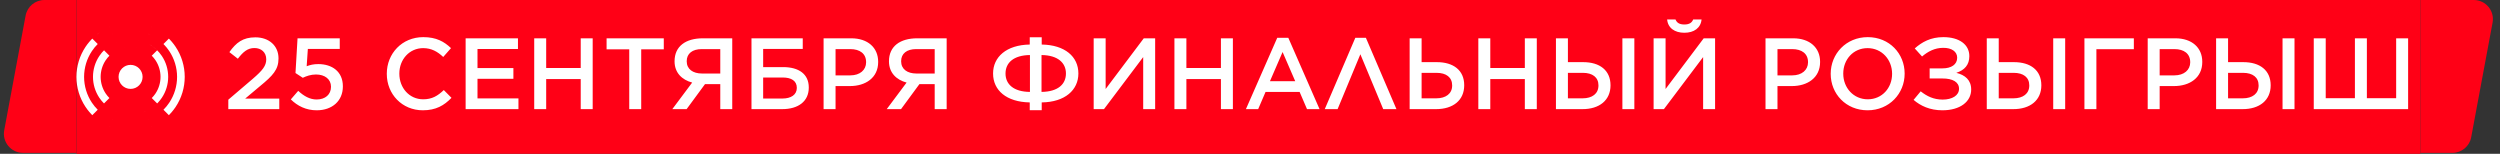
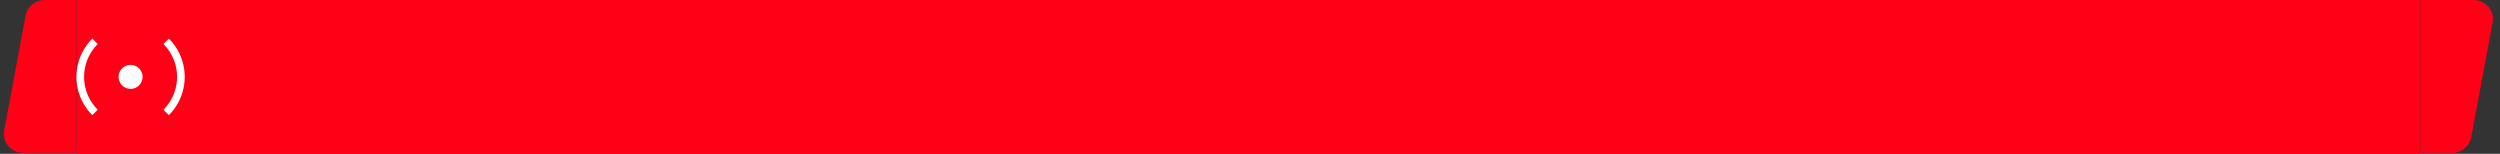
<svg xmlns="http://www.w3.org/2000/svg" width="504" height="31" viewBox="0 0 504 31" fill="none">
  <rect x="0" y="0" width="504" height="31" fill="#333333" stroke="none" />
-   <path d="M5.163 3.146C5.503 1.323 7.095 0.001 8.95 0L15.409 0V30.818H4.637C2.227 30.818 0.408 28.629 0.851 26.259L5.163 3.146Z" fill="#FF0016" />
+   <path d="M5.163 3.146C5.503 1.323 7.095 0.001 8.95 0L15.409 0V30.818H4.637C2.227 30.818 0.408 28.629 0.851 26.259Z" fill="#FF0016" />
  <rect width="472.538" height="31" transform="translate(15.41)" fill="#FF0016" />
  <circle cx="26.325" cy="15.499" r="2.423" fill="white" />
-   <path d="M22.059 19.765L20.968 20.855C20.618 20.506 20.301 20.123 20.023 19.708C19.191 18.462 18.746 16.995 18.746 15.496C18.746 13.997 19.191 12.532 20.023 11.285C20.349 10.799 20.727 10.354 21.15 9.959C21.088 10.017 21.027 10.076 20.967 10.137L22.059 11.229C22.067 11.22 22.077 11.211 22.086 11.202C21.797 11.488 21.535 11.802 21.307 12.144C20.644 13.136 20.29 14.303 20.29 15.496C20.29 16.69 20.644 17.857 21.307 18.85C21.535 19.191 21.797 19.505 22.086 19.79C22.077 19.781 22.067 19.773 22.059 19.765ZM21.358 21.22C21.232 21.11 21.109 20.995 20.989 20.877C21.109 20.995 21.232 21.11 21.358 21.22ZM21.214 9.9C21.261 9.858 21.309 9.816 21.356 9.774C21.309 9.816 21.261 9.858 21.214 9.9ZM21.869 21.625C22.072 21.772 22.28 21.911 22.496 22.037C22.28 21.91 22.071 21.772 21.869 21.625ZM21.422 9.719C21.471 9.677 21.52 9.635 21.57 9.595C21.52 9.635 21.471 9.677 21.422 9.719ZM22.496 8.956C22.193 9.134 21.902 9.333 21.625 9.552C21.901 9.334 22.192 9.134 22.496 8.956ZM22.086 11.202C22.125 11.163 22.166 11.125 22.206 11.087C22.166 11.125 22.125 11.163 22.086 11.202ZM22.206 19.905C22.166 19.867 22.125 19.829 22.086 19.79C22.125 19.829 22.166 19.867 22.206 19.905ZM22.251 11.045C22.291 11.008 22.331 10.973 22.372 10.938C22.331 10.973 22.291 11.008 22.251 11.045ZM22.372 20.055C22.331 20.019 22.291 19.984 22.251 19.947C22.291 19.984 22.331 20.019 22.372 20.055ZM23.107 10.392C22.986 10.468 22.866 10.549 22.75 10.635C22.866 10.549 22.985 10.469 23.107 10.392ZM22.536 20.192C22.499 20.163 22.463 20.133 22.427 20.102C22.463 20.133 22.499 20.163 22.536 20.192ZM22.558 8.921C22.617 8.887 22.676 8.854 22.736 8.821C22.676 8.854 22.617 8.887 22.558 8.921ZM22.736 22.171C22.676 22.139 22.617 22.106 22.558 22.072C22.617 22.106 22.676 22.139 22.736 22.171ZM22.984 22.299C22.918 22.266 22.852 22.232 22.786 22.197C22.852 22.232 22.918 22.266 22.984 22.299ZM22.795 8.79C22.852 8.76 22.909 8.731 22.967 8.702C22.909 8.731 22.852 8.76 22.795 8.79ZM23.1 8.639C23.143 8.618 23.187 8.598 23.23 8.578C23.187 8.598 23.143 8.618 23.1 8.639ZM23.486 22.523C23.466 22.514 23.446 22.508 23.426 22.5C23.382 22.482 23.339 22.461 23.296 22.442C23.359 22.47 23.422 22.497 23.486 22.523ZM23.309 8.544C23.348 8.527 23.387 8.509 23.426 8.493C23.441 8.487 23.457 8.481 23.473 8.475C23.418 8.497 23.363 8.52 23.309 8.544ZM23.459 20.806C23.417 20.783 23.375 20.76 23.334 20.736C23.375 20.76 23.417 20.783 23.459 20.806ZM23.347 10.248C23.38 10.229 23.413 10.21 23.447 10.191C23.413 10.21 23.38 10.229 23.347 10.248ZM23.565 10.13C23.589 10.118 23.612 10.105 23.636 10.094C23.612 10.105 23.589 10.118 23.565 10.13ZM23.61 8.421C23.654 8.404 23.697 8.387 23.741 8.371C23.697 8.387 23.654 8.404 23.61 8.421ZM23.856 21.002C23.815 20.983 23.773 20.965 23.732 20.945C23.773 20.965 23.815 20.983 23.856 21.002ZM23.77 10.029C23.795 10.018 23.819 10.006 23.844 9.995C23.819 10.006 23.795 10.018 23.77 10.029ZM24.025 8.274C24.111 8.247 24.196 8.221 24.282 8.197C24.196 8.221 24.11 8.247 24.025 8.274ZM24.017 22.715C23.971 22.7 23.925 22.685 23.88 22.67C23.925 22.685 23.971 22.7 24.017 22.715ZM24.284 22.795C24.217 22.776 24.151 22.757 24.084 22.736C24.15 22.757 24.217 22.776 24.284 22.795ZM24.303 9.811C24.254 9.828 24.206 9.847 24.157 9.865C24.206 9.847 24.254 9.828 24.303 9.811ZM24.303 21.183C24.254 21.165 24.206 21.146 24.157 21.127C24.206 21.146 24.254 21.165 24.303 21.183ZM24.322 9.804C24.377 9.784 24.432 9.766 24.487 9.748C24.432 9.766 24.377 9.784 24.322 9.804ZM24.487 21.245C24.432 21.227 24.377 21.208 24.322 21.189C24.377 21.208 24.432 21.227 24.487 21.245ZM24.355 8.178C24.421 8.16 24.488 8.143 24.555 8.127C24.488 8.143 24.421 8.16 24.355 8.178ZM24.574 9.722C24.611 9.711 24.647 9.699 24.684 9.688C24.647 9.699 24.611 9.711 24.574 9.722ZM24.684 21.304C24.647 21.293 24.611 21.282 24.574 21.271C24.611 21.282 24.647 21.293 24.684 21.304ZM24.861 22.934C24.779 22.917 24.697 22.899 24.615 22.88C24.692 22.898 24.77 22.915 24.848 22.931C24.852 22.931 24.857 22.933 24.861 22.934ZM24.848 9.646C24.859 9.643 24.87 9.64 24.882 9.637C24.87 9.64 24.859 9.643 24.848 9.646ZM24.882 21.355C24.87 21.353 24.859 21.351 24.848 21.348C24.859 21.351 24.87 21.353 24.882 21.355ZM25.053 9.597C25.085 9.59 25.117 9.583 25.149 9.576C25.185 9.569 25.221 9.563 25.257 9.557C25.189 9.569 25.12 9.582 25.053 9.597ZM24.883 8.056C24.956 8.041 25.029 8.029 25.102 8.017C25.029 8.029 24.956 8.041 24.883 8.056ZM25.102 22.976C25.029 22.964 24.956 22.951 24.883 22.936C24.956 22.951 25.029 22.964 25.102 22.976ZM25.124 21.41C25.093 21.404 25.063 21.397 25.032 21.391C25.063 21.397 25.093 21.404 25.124 21.41ZM25.149 21.416C25.141 21.414 25.133 21.412 25.124 21.41C25.154 21.416 25.183 21.421 25.213 21.427C25.192 21.423 25.17 21.42 25.149 21.416ZM25.174 8.005C25.24 7.995 25.307 7.986 25.374 7.978C25.307 7.986 25.241 7.995 25.174 8.005ZM25.374 23.015C25.307 23.006 25.24 22.997 25.174 22.987C25.241 22.998 25.307 23.006 25.374 23.015ZM25.333 21.449C25.293 21.442 25.253 21.434 25.213 21.427C25.253 21.434 25.293 21.442 25.333 21.449ZM25.257 9.557C25.28 9.553 25.302 9.549 25.325 9.545C25.302 9.549 25.28 9.553 25.257 9.557ZM25.436 9.527C25.477 9.521 25.517 9.515 25.559 9.51C25.517 9.515 25.477 9.521 25.436 9.527ZM25.559 21.482C25.517 21.477 25.477 21.471 25.436 21.465C25.477 21.471 25.517 21.477 25.559 21.482ZM25.461 7.967C25.521 7.96 25.581 7.954 25.641 7.948C25.581 7.954 25.521 7.96 25.461 7.967ZM25.641 23.044C25.581 23.038 25.521 23.032 25.461 23.025C25.521 23.032 25.581 23.038 25.641 23.044ZM25.747 7.939C25.807 7.935 25.867 7.931 25.928 7.928C25.867 7.931 25.807 7.935 25.747 7.939ZM25.928 23.064C25.867 23.061 25.807 23.057 25.747 23.053C25.807 23.057 25.867 23.061 25.928 23.064ZM26.033 7.924C26.084 7.922 26.135 7.919 26.186 7.918C26.135 7.919 26.084 7.922 26.033 7.924ZM26.186 23.074C26.135 23.073 26.084 23.071 26.033 23.069C26.084 23.071 26.135 23.073 26.186 23.074ZM26.326 7.918C26.376 7.918 26.426 7.918 26.477 7.919C26.426 7.918 26.376 7.918 26.326 7.918ZM26.733 9.475C26.639 9.468 26.545 9.464 26.45 9.462C26.545 9.464 26.639 9.468 26.733 9.475ZM26.446 21.53C26.406 21.531 26.366 21.531 26.326 21.531C26.366 21.531 26.406 21.531 26.446 21.53ZM26.477 23.074C26.426 23.075 26.376 23.075 26.326 23.075C26.376 23.075 26.426 23.075 26.477 23.074ZM26.623 7.923C26.658 7.924 26.693 7.926 26.727 7.928C26.693 7.926 26.658 7.924 26.623 7.923ZM26.727 23.064C26.693 23.066 26.658 23.068 26.623 23.069C26.658 23.068 26.693 23.066 26.727 23.064ZM26.919 7.94C26.951 7.943 26.983 7.945 27.016 7.948C26.983 7.945 26.951 7.943 26.919 7.94ZM27.016 23.044C26.983 23.047 26.951 23.05 26.919 23.053C26.951 23.05 26.983 23.047 27.016 23.044ZM27.19 7.967C27.221 7.97 27.252 7.975 27.283 7.979C27.252 7.975 27.221 7.97 27.19 7.967ZM27.283 23.015C27.252 23.019 27.221 23.022 27.19 23.025C27.221 23.022 27.252 23.019 27.283 23.015ZM27.209 9.526C27.255 9.533 27.3 9.54 27.346 9.548C27.3 9.54 27.255 9.533 27.209 9.526ZM27.326 21.448C27.287 21.455 27.248 21.46 27.209 21.466C27.248 21.46 27.287 21.455 27.326 21.448ZM27.567 9.59C27.636 9.604 27.704 9.62 27.773 9.637C27.704 9.62 27.636 9.604 27.567 9.59ZM27.503 21.416C27.481 21.42 27.459 21.424 27.436 21.428C27.47 21.422 27.504 21.415 27.537 21.408C27.526 21.41 27.514 21.414 27.503 21.416ZM27.485 8.006C27.506 8.009 27.526 8.012 27.547 8.016C27.526 8.012 27.506 8.009 27.485 8.006ZM27.547 22.977C27.526 22.98 27.506 22.983 27.485 22.986C27.506 22.983 27.526 22.98 27.547 22.977ZM27.782 8.058C27.869 8.075 27.956 8.093 28.042 8.113C27.963 8.095 27.884 8.078 27.805 8.062C27.797 8.061 27.79 8.059 27.782 8.058ZM27.773 21.355C27.725 21.367 27.678 21.378 27.63 21.389C27.677 21.378 27.725 21.367 27.773 21.355ZM27.895 9.669C27.922 9.676 27.949 9.683 27.977 9.69C27.949 9.683 27.922 9.676 27.895 9.669ZM27.977 21.302C27.949 21.309 27.922 21.317 27.895 21.324C27.922 21.317 27.949 21.309 27.977 21.302ZM28.042 8.113C28.061 8.118 28.08 8.122 28.099 8.127C28.08 8.122 28.061 8.118 28.042 8.113ZM28.097 22.866C28.078 22.871 28.06 22.875 28.042 22.879C28.06 22.875 28.078 22.871 28.097 22.866ZM28.305 8.18C28.326 8.186 28.348 8.191 28.37 8.197C28.348 8.191 28.326 8.186 28.305 8.18ZM28.35 9.811C28.362 9.815 28.374 9.819 28.387 9.823C28.374 9.819 28.362 9.815 28.35 9.811ZM28.387 21.169C28.374 21.173 28.362 21.178 28.35 21.183C28.362 21.178 28.374 21.173 28.387 21.169ZM28.648 9.925C28.702 9.947 28.756 9.971 28.81 9.995C28.756 9.971 28.702 9.947 28.648 9.925ZM28.618 21.079C28.575 21.097 28.532 21.113 28.489 21.13C28.532 21.113 28.575 21.097 28.618 21.079ZM28.639 22.714C28.615 22.721 28.592 22.729 28.568 22.736C28.592 22.729 28.615 22.721 28.639 22.714ZM28.729 21.032C28.698 21.046 28.668 21.059 28.637 21.072C28.631 21.075 28.624 21.077 28.618 21.079C28.655 21.064 28.692 21.048 28.729 21.032ZM28.842 8.347C28.864 8.355 28.887 8.362 28.91 8.37C28.887 8.362 28.864 8.355 28.842 8.347ZM28.906 22.623C28.885 22.631 28.863 22.639 28.842 22.646C28.863 22.639 28.885 22.631 28.906 22.623ZM29.227 22.5C29.121 22.544 29.014 22.584 28.906 22.623C29.061 22.567 29.214 22.506 29.364 22.44C29.319 22.46 29.273 22.481 29.227 22.5ZM28.915 10.044C28.945 10.058 28.974 10.072 29.003 10.087C28.974 10.072 28.945 10.058 28.915 10.044ZM28.999 20.907C28.976 20.919 28.953 20.929 28.93 20.94C28.953 20.929 28.976 20.919 28.999 20.907ZM29.175 20.817C29.117 20.848 29.058 20.878 28.999 20.907C29.058 20.878 29.117 20.848 29.175 20.817ZM29.077 8.434C29.109 8.446 29.141 8.458 29.173 8.471C29.141 8.458 29.109 8.446 29.077 8.434ZM29.11 10.142C29.141 10.158 29.172 10.174 29.203 10.19C29.172 10.174 29.141 10.158 29.11 10.142ZM29.173 8.471C29.191 8.478 29.209 8.486 29.227 8.493C29.273 8.512 29.319 8.533 29.364 8.553C29.301 8.525 29.237 8.497 29.173 8.471ZM29.319 10.256C29.341 10.268 29.364 10.281 29.386 10.294C29.364 10.281 29.341 10.268 29.319 10.256ZM29.386 20.698C29.367 20.709 29.349 20.72 29.331 20.73C29.349 20.72 29.367 20.709 29.386 20.698ZM29.364 8.553C29.387 8.563 29.411 8.573 29.434 8.583C29.411 8.573 29.387 8.563 29.364 8.553ZM29.433 22.41C29.41 22.42 29.387 22.43 29.364 22.44C29.387 22.43 29.41 22.42 29.433 22.41ZM29.858 22.202C29.719 22.276 29.577 22.345 29.433 22.41C29.577 22.345 29.719 22.276 29.858 22.202ZM29.525 10.378C29.54 10.387 29.553 10.396 29.567 10.405C29.553 10.396 29.54 10.387 29.525 10.378ZM29.567 20.587C29.553 20.596 29.54 20.605 29.525 20.614C29.54 20.605 29.553 20.596 29.567 20.587ZM29.935 10.657C29.815 10.568 29.692 10.485 29.567 10.405C29.693 10.485 29.816 10.569 29.935 10.657ZM29.59 8.655C29.619 8.669 29.649 8.683 29.678 8.697C29.649 8.683 29.619 8.669 29.59 8.655ZM29.75 20.466C29.74 20.473 29.73 20.48 29.72 20.487C29.73 20.48 29.74 20.473 29.75 20.466ZM29.85 8.785C29.876 8.799 29.902 8.813 29.929 8.827C29.902 8.813 29.876 8.799 29.85 8.785ZM29.929 22.165C29.905 22.178 29.882 22.19 29.858 22.202C29.882 22.19 29.905 22.178 29.929 22.165ZM30.12 8.935C31.122 9.514 31.982 10.316 32.63 11.285C33.463 12.531 33.906 13.997 33.906 15.496C33.906 16.995 33.463 18.462 32.63 19.708C32.149 20.427 31.551 21.054 30.865 21.566C31.154 21.35 31.428 21.113 31.686 20.856L30.594 19.764C30.872 19.485 31.125 19.18 31.346 18.85C32.009 17.857 32.362 16.69 32.362 15.496C32.362 14.303 32.009 13.136 31.346 12.144C31.125 11.813 30.872 11.507 30.594 11.229L31.686 10.137C31.216 9.667 30.689 9.264 30.12 8.935ZM30.144 22.045C30.371 21.912 30.592 21.767 30.805 21.611C30.592 21.767 30.372 21.912 30.144 22.045ZM30.121 20.189C30.096 20.21 30.071 20.229 30.046 20.249C30.071 20.229 30.096 20.21 30.121 20.189ZM30.061 10.754C30.079 10.769 30.098 10.784 30.117 10.799C30.098 10.784 30.079 10.769 30.061 10.754ZM30.265 10.922C30.341 10.987 30.415 11.055 30.488 11.124L30.594 11.229C30.488 11.122 30.378 11.02 30.265 10.922ZM30.567 19.79C30.488 19.868 30.408 19.945 30.325 20.019L30.267 20.068C30.37 19.979 30.47 19.886 30.567 19.79ZM30.865 21.566C30.845 21.581 30.825 21.596 30.805 21.611C30.825 21.596 30.845 21.581 30.865 21.566ZM21.589 21.411C21.53 21.364 21.472 21.316 21.414 21.267C21.472 21.316 21.53 21.364 21.589 21.411ZM22.427 10.891C22.469 10.855 22.512 10.819 22.556 10.784C22.512 10.819 22.469 10.855 22.427 10.891ZM22.576 10.769C22.625 10.73 22.674 10.691 22.725 10.653C22.674 10.691 22.625 10.73 22.576 10.769ZM23.107 10.392C23.157 10.361 23.207 10.33 23.257 10.301C23.207 10.33 23.157 10.361 23.107 10.392ZM23.257 20.691C23.206 20.661 23.155 20.631 23.105 20.6C23.155 20.631 23.206 20.661 23.257 20.691ZM23.085 20.586C23.032 20.552 22.98 20.518 22.928 20.482C22.98 20.518 23.032 20.552 23.085 20.586ZM22.887 20.454C22.841 20.422 22.795 20.39 22.75 20.356C22.795 20.39 22.841 20.422 22.887 20.454ZM22.708 20.325C22.663 20.291 22.618 20.258 22.574 20.223C22.618 20.258 22.663 20.291 22.708 20.325ZM23.233 22.416C23.16 22.383 23.087 22.349 23.015 22.314C23.087 22.349 23.16 22.383 23.233 22.416ZM23.744 22.622C23.67 22.595 23.596 22.566 23.523 22.537C23.596 22.566 23.67 22.595 23.744 22.622ZM23.643 20.901C23.594 20.877 23.547 20.852 23.499 20.827C23.547 20.852 23.594 20.877 23.643 20.901ZM24.041 21.082C24.033 21.079 24.024 21.076 24.016 21.072C23.978 21.057 23.942 21.04 23.905 21.023C23.95 21.043 23.995 21.063 24.041 21.082ZM23.844 9.995C23.886 9.976 23.93 9.958 23.973 9.939C23.93 9.958 23.886 9.976 23.844 9.995ZM23.88 8.323C23.928 8.307 23.977 8.29 24.025 8.274C23.977 8.29 23.928 8.307 23.88 8.323ZM24.558 22.866C24.48 22.848 24.403 22.828 24.326 22.807C24.403 22.828 24.48 22.848 24.558 22.866ZM24.882 9.637C24.939 9.623 24.995 9.609 25.053 9.597C24.996 9.609 24.939 9.623 24.882 9.637ZM25.559 9.51C25.588 9.506 25.617 9.503 25.646 9.5C25.617 9.503 25.588 9.506 25.559 9.51ZM25.753 9.488C25.81 9.483 25.867 9.478 25.925 9.475C25.867 9.478 25.81 9.483 25.753 9.488ZM25.96 9.472C26.016 9.468 26.071 9.467 26.127 9.465C26.071 9.467 26.016 9.468 25.96 9.472ZM26.326 21.531C26.283 21.531 26.24 21.531 26.196 21.53C26.24 21.531 26.283 21.531 26.326 21.531ZM26.133 21.528C26.078 21.527 26.024 21.524 25.97 21.52C26.024 21.524 26.078 21.527 26.133 21.528ZM25.9 21.516C25.85 21.512 25.8 21.509 25.75 21.504C25.8 21.509 25.85 21.512 25.9 21.516ZM26.326 9.461C26.367 9.461 26.409 9.461 26.45 9.462C26.409 9.461 26.367 9.461 26.326 9.461ZM26.977 9.496C27.018 9.501 27.059 9.505 27.1 9.511C27.059 9.505 27.018 9.501 26.977 9.496ZM26.977 9.496C26.957 9.494 26.937 9.491 26.917 9.489C26.937 9.491 26.957 9.494 26.977 9.496ZM27.1 21.481C27.051 21.488 27.002 21.493 26.953 21.498C27.002 21.493 27.051 21.488 27.1 21.481ZM26.889 21.505C26.833 21.51 26.777 21.515 26.721 21.519C26.777 21.515 26.833 21.51 26.889 21.505ZM26.68 21.52C26.621 21.524 26.563 21.527 26.505 21.528C26.563 21.527 26.622 21.524 26.68 21.52ZM27.391 9.556C27.428 9.562 27.466 9.569 27.503 9.576C27.524 9.58 27.546 9.585 27.567 9.59C27.509 9.578 27.45 9.566 27.391 9.556ZM27.547 8.016C27.625 8.028 27.704 8.042 27.782 8.058C27.704 8.042 27.625 8.028 27.547 8.016ZM28.042 22.879C27.967 22.896 27.891 22.913 27.815 22.928C27.891 22.913 27.967 22.896 28.042 22.879ZM28.35 21.183C28.289 21.204 28.227 21.224 28.166 21.244C28.227 21.224 28.289 21.204 28.35 21.183ZM28.568 22.736C28.5 22.758 28.431 22.778 28.362 22.797C28.431 22.778 28.5 22.758 28.568 22.736ZM28.37 8.197C28.444 8.218 28.517 8.24 28.59 8.263C28.517 8.24 28.444 8.218 28.37 8.197ZM28.489 9.862C28.532 9.879 28.576 9.896 28.618 9.913C28.575 9.896 28.532 9.879 28.489 9.862ZM28.637 9.921C28.631 9.918 28.624 9.916 28.618 9.913C28.628 9.917 28.638 9.921 28.648 9.925C28.644 9.923 28.64 9.922 28.637 9.921ZM28.93 20.94C28.88 20.964 28.831 20.987 28.78 21.01C28.831 20.987 28.88 20.964 28.93 20.94ZM29.331 20.73C29.279 20.76 29.227 20.789 29.175 20.817C29.227 20.789 29.279 20.76 29.331 20.73ZM30.046 20.249C30.009 20.278 29.971 20.307 29.933 20.335C29.971 20.307 30.009 20.278 30.046 20.249ZM29.929 8.827C29.993 8.862 30.057 8.898 30.12 8.935C30.057 8.898 29.993 8.862 29.929 8.827ZM30.128 22.054C30.133 22.051 30.138 22.048 30.144 22.045C30.138 22.048 30.133 22.051 30.128 22.054ZM30.117 10.799C30.167 10.839 30.216 10.88 30.265 10.922C30.216 10.88 30.167 10.839 30.117 10.799Z" fill="white" />
  <path d="M19.7 8.873C19.268 9.305 18.876 9.78 18.533 10.293C17.503 11.834 16.953 13.647 16.953 15.5C16.953 17.353 17.503 19.166 18.533 20.707C18.876 21.22 19.268 21.694 19.7 22.126L18.608 23.218C18.699 23.309 18.792 23.398 18.886 23.485C18.271 22.913 17.72 22.27 17.249 21.564C16.05 19.769 15.409 17.659 15.409 15.5C15.409 13.341 16.05 11.231 17.249 9.436C17.721 8.73 18.271 8.086 18.886 7.514C18.792 7.601 18.699 7.691 18.608 7.782L19.7 8.873ZM18.939 7.465C19.019 7.392 19.1 7.32 19.182 7.249C19.1 7.32 19.019 7.392 18.939 7.465ZM19.182 23.75C19.1 23.679 19.019 23.608 18.939 23.535C19.019 23.608 19.1 23.679 19.182 23.75ZM19.714 6.813C19.851 6.709 19.992 6.61 20.134 6.512C19.921 6.659 19.712 6.813 19.51 6.976L19.714 6.813ZM19.483 24.002C19.399 23.934 19.316 23.865 19.233 23.795C19.316 23.865 19.399 23.934 19.483 24.002ZM20.472 8.184C20.294 8.326 20.122 8.475 19.954 8.63C20.121 8.475 20.294 8.326 20.472 8.184ZM19.984 22.398C20.136 22.537 20.291 22.67 20.451 22.799C20.291 22.67 20.136 22.536 19.984 22.398ZM21.171 5.88C20.84 6.057 20.519 6.251 20.208 6.462C20.518 6.252 20.839 6.057 21.171 5.88ZM21.162 25.114C20.834 24.938 20.515 24.746 20.208 24.538C20.516 24.747 20.835 24.938 21.162 25.114ZM21.014 7.78C21.296 7.586 21.59 7.407 21.894 7.244C21.591 7.407 21.297 7.585 21.014 7.78ZM21.073 23.258C21.338 23.437 21.612 23.604 21.894 23.755C21.611 23.603 21.338 23.437 21.073 23.258ZM21.926 5.512C22 5.479 22.073 5.446 22.148 5.415C22.182 5.401 22.218 5.387 22.253 5.373C22.143 5.417 22.034 5.464 21.926 5.512ZM21.885 25.469C21.792 25.428 21.701 25.385 21.609 25.342C21.701 25.386 21.792 25.428 21.885 25.469ZM23.193 6.668C23.074 6.71 22.956 6.755 22.839 6.802C22.956 6.755 23.075 6.71 23.193 6.668ZM22.193 23.909C22.108 23.867 22.023 23.824 21.939 23.779C22.023 23.824 22.108 23.867 22.193 23.909ZM22.631 5.229C22.748 5.187 22.865 5.148 22.983 5.11C22.865 5.148 22.747 5.188 22.631 5.229ZM22.623 25.767C22.518 25.729 22.413 25.69 22.31 25.648C22.413 25.689 22.518 25.729 22.623 25.767ZM23.167 5.054C23.236 5.033 23.305 5.012 23.375 4.992C23.305 5.012 23.236 5.033 23.167 5.054ZM23.375 26.007C23.305 25.987 23.236 25.967 23.167 25.946C23.236 25.967 23.305 25.987 23.375 26.007ZM23.497 4.959C23.586 4.935 23.674 4.912 23.764 4.891C23.674 4.912 23.586 4.935 23.497 4.959ZM23.764 26.108C23.674 26.087 23.586 26.064 23.497 26.04C23.586 26.064 23.674 26.087 23.764 26.108ZM23.554 6.55C23.637 6.524 23.719 6.499 23.803 6.476C23.719 6.499 23.636 6.524 23.554 6.55ZM23.803 24.523C23.719 24.5 23.637 24.475 23.554 24.449C23.636 24.475 23.719 24.5 23.803 24.523ZM23.87 4.866C23.972 4.843 24.074 4.819 24.177 4.799C24.074 4.819 23.972 4.843 23.87 4.866ZM24.177 26.2C24.074 26.18 23.972 26.156 23.87 26.133C23.972 26.156 24.074 26.18 24.177 26.2ZM23.882 6.455C23.961 6.434 24.04 6.412 24.119 6.393C24.04 6.412 23.961 6.434 23.882 6.455ZM24.119 24.606C24.04 24.587 23.961 24.565 23.882 24.544C23.961 24.565 24.04 24.587 24.119 24.606ZM24.177 4.799C24.184 4.797 24.19 4.796 24.197 4.795C24.217 4.791 24.237 4.787 24.257 4.783C24.23 4.788 24.203 4.793 24.177 4.799ZM24.197 26.205C24.19 26.204 24.184 26.202 24.177 26.2C24.2 26.205 24.222 26.209 24.245 26.213C24.229 26.21 24.213 26.208 24.197 26.205ZM24.237 6.365C24.312 6.348 24.387 6.332 24.463 6.316C24.387 6.332 24.312 6.348 24.237 6.365ZM24.463 24.683C24.387 24.667 24.312 24.651 24.237 24.634C24.312 24.651 24.387 24.667 24.463 24.683ZM24.572 26.271C24.463 26.254 24.354 26.234 24.245 26.213C24.354 26.234 24.463 26.254 24.572 26.271ZM24.257 4.783C24.35 4.765 24.444 4.748 24.537 4.732C24.444 4.748 24.35 4.765 24.257 4.783ZM24.463 6.316C24.475 6.314 24.487 6.311 24.499 6.309C24.531 6.302 24.564 6.297 24.596 6.291C24.551 6.299 24.507 6.307 24.463 6.316ZM24.499 24.691C24.487 24.689 24.475 24.685 24.463 24.683C24.507 24.692 24.551 24.701 24.596 24.709C24.564 24.703 24.531 24.698 24.499 24.691ZM24.596 6.291C24.669 6.277 24.743 6.264 24.817 6.252C24.743 6.264 24.669 6.277 24.596 6.291ZM24.817 24.747C24.743 24.735 24.669 24.723 24.596 24.709C24.669 24.723 24.743 24.735 24.817 24.747ZM24.969 26.329C24.858 26.315 24.748 26.299 24.639 26.282C24.749 26.299 24.859 26.315 24.969 26.329ZM24.694 4.709C24.785 4.695 24.875 4.682 24.966 4.671C24.875 4.682 24.785 4.695 24.694 4.709ZM24.883 6.242C24.974 6.228 25.066 6.214 25.157 6.202C25.066 6.214 24.974 6.228 24.883 6.242ZM25.157 24.797C25.066 24.785 24.974 24.771 24.883 24.757C24.974 24.771 25.066 24.785 25.157 24.797ZM25.064 4.66C25.155 4.65 25.246 4.639 25.337 4.631C25.246 4.639 25.155 4.65 25.064 4.66ZM25.337 26.368C25.246 26.36 25.155 26.35 25.064 26.34C25.155 26.35 25.246 26.36 25.337 26.368ZM25.255 6.191C25.332 6.183 25.408 6.174 25.485 6.167C25.409 6.174 25.332 6.183 25.255 6.191ZM25.485 24.832C25.408 24.825 25.332 24.817 25.255 24.809C25.332 24.817 25.409 24.825 25.485 24.832ZM25.509 4.617C25.583 4.612 25.657 4.606 25.73 4.602C25.657 4.606 25.583 4.612 25.509 4.617ZM25.73 26.398C25.657 26.393 25.583 26.387 25.509 26.382C25.583 26.387 25.657 26.393 25.73 26.398ZM25.654 6.154C25.705 6.151 25.756 6.146 25.808 6.144C25.756 6.146 25.705 6.151 25.654 6.154ZM25.808 24.855C25.756 24.853 25.705 24.849 25.654 24.846C25.705 24.849 25.756 24.853 25.808 24.855ZM25.903 4.594C25.984 4.591 26.065 4.588 26.146 4.587C26.065 4.588 25.984 4.591 25.903 4.594ZM26.146 26.412C26.065 26.411 25.984 26.408 25.903 26.405C25.984 26.408 26.065 26.411 26.146 26.412ZM25.984 6.136C26.055 6.133 26.126 6.132 26.197 6.131C26.126 6.132 26.055 6.133 25.984 6.136ZM26.197 24.869C26.126 24.868 26.055 24.866 25.984 24.863C26.055 24.866 26.126 24.868 26.197 24.869ZM26.326 4.586C26.386 4.586 26.447 4.586 26.507 4.587C26.447 4.586 26.386 4.586 26.326 4.586ZM26.326 6.13C26.381 6.13 26.437 6.13 26.492 6.131C26.437 6.13 26.381 6.13 26.326 6.13ZM26.492 24.868C26.437 24.869 26.381 24.869 26.326 24.869C26.381 24.869 26.437 24.869 26.492 24.868ZM26.507 26.412C26.447 26.413 26.386 26.413 26.326 26.413C26.386 26.413 26.447 26.413 26.507 26.412ZM26.669 6.136C26.732 6.138 26.794 6.141 26.856 6.145C26.794 6.141 26.732 6.138 26.669 6.136ZM26.856 24.855C26.794 24.859 26.731 24.861 26.669 24.863C26.732 24.861 26.794 24.859 26.856 24.855ZM26.78 4.596C26.828 4.598 26.875 4.599 26.922 4.602C26.875 4.599 26.828 4.598 26.78 4.596ZM26.922 26.398C26.875 26.4 26.828 26.402 26.78 26.404C26.828 26.402 26.875 26.4 26.922 26.398ZM27.033 6.156C27.078 6.16 27.123 6.163 27.168 6.167C27.123 6.163 27.078 6.16 27.033 6.156ZM27.168 24.832C27.123 24.836 27.078 24.839 27.033 24.843C27.078 24.839 27.123 24.836 27.168 24.832ZM27.148 4.617C27.203 4.621 27.259 4.625 27.314 4.63C27.259 4.625 27.203 4.621 27.148 4.617ZM27.314 26.369C27.259 26.374 27.203 26.378 27.148 26.382C27.203 26.378 27.259 26.374 27.314 26.369ZM27.414 6.193C27.441 6.196 27.468 6.199 27.494 6.202C27.468 6.199 27.441 6.196 27.414 6.193ZM27.494 24.797C27.468 24.8 27.441 24.802 27.414 24.806C27.441 24.802 27.468 24.8 27.494 24.797ZM27.592 4.659C27.624 4.663 27.656 4.667 27.688 4.671C27.656 4.667 27.624 4.663 27.592 4.659ZM27.685 26.329C27.654 26.333 27.623 26.336 27.592 26.34C27.623 26.336 27.654 26.333 27.685 26.329ZM27.795 6.246C27.808 6.248 27.822 6.25 27.835 6.252C27.822 6.25 27.808 6.248 27.795 6.246ZM27.835 24.747C27.822 24.749 27.808 24.752 27.795 24.754C27.808 24.752 27.822 24.749 27.835 24.747ZM27.955 4.708C28.01 4.716 28.065 4.724 28.12 4.733C28.065 4.724 28.01 4.716 27.955 4.708ZM28.085 26.27C28.059 26.275 28.034 26.279 28.008 26.283C28.034 26.279 28.059 26.275 28.085 26.27ZM28.076 6.295C28.102 6.3 28.127 6.304 28.152 6.309C28.165 6.311 28.178 6.315 28.19 6.317C28.152 6.31 28.114 6.302 28.076 6.295ZM28.152 24.691C28.127 24.696 28.101 24.699 28.076 24.704C28.114 24.697 28.152 24.69 28.19 24.683C28.178 24.685 28.165 24.689 28.152 24.691ZM28.393 4.783C28.413 4.787 28.434 4.791 28.454 4.795C28.466 4.797 28.479 4.8 28.491 4.803C28.458 4.796 28.425 4.79 28.393 4.783ZM28.454 26.205C28.438 26.208 28.422 26.211 28.405 26.214C28.434 26.208 28.463 26.203 28.491 26.197C28.479 26.2 28.466 26.203 28.454 26.205ZM28.454 6.375C28.479 6.381 28.503 6.386 28.527 6.392C28.503 6.386 28.479 6.381 28.454 6.375ZM28.527 24.607C28.503 24.613 28.479 24.619 28.454 24.625C28.479 24.619 28.503 24.613 28.527 24.607ZM28.775 6.456C28.8 6.463 28.826 6.469 28.851 6.476C28.826 6.469 28.8 6.463 28.775 6.456ZM28.851 24.523C28.826 24.53 28.8 24.536 28.775 24.543C28.8 24.536 28.826 24.53 28.851 24.523ZM28.778 4.864C28.816 4.873 28.853 4.882 28.891 4.891C28.853 4.882 28.816 4.873 28.778 4.864ZM28.891 26.108C28.853 26.117 28.816 26.126 28.778 26.135C28.816 26.126 28.853 26.117 28.891 26.108ZM29.1 6.55C29.128 6.558 29.156 6.566 29.184 6.575C29.156 6.566 29.128 6.558 29.1 6.55ZM29.184 24.424C29.156 24.433 29.128 24.441 29.1 24.449C29.128 24.441 29.156 24.433 29.184 24.424ZM29.174 4.964C29.205 4.972 29.236 4.981 29.268 4.989C29.236 4.981 29.205 4.972 29.174 4.964ZM29.268 26.01C29.236 26.018 29.205 26.027 29.174 26.035C29.205 26.027 29.236 26.018 29.268 26.01ZM29.447 6.664C29.466 6.671 29.484 6.677 29.503 6.684C29.484 6.677 29.466 6.671 29.447 6.664ZM29.503 24.315C29.484 24.322 29.466 24.328 29.447 24.335C29.466 24.328 29.484 24.322 29.503 24.315ZM30.452 7.086C30.235 6.98 30.014 6.881 29.789 6.792C29.83 6.808 29.872 6.825 29.913 6.842C30.096 6.917 30.275 6.999 30.452 7.086ZM29.543 5.071C29.584 5.084 29.626 5.096 29.667 5.109C29.626 5.096 29.584 5.084 29.543 5.071ZM29.667 25.89C29.626 25.903 29.584 25.915 29.543 25.928C29.584 25.915 29.626 25.903 29.667 25.89ZM29.96 5.208C30.088 5.253 30.216 5.3 30.343 5.351C30.216 5.301 30.088 5.253 29.96 5.208ZM30.343 5.351C30.362 5.358 30.381 5.366 30.4 5.374C30.381 5.366 30.362 5.358 30.343 5.351ZM30.4 25.625C30.381 25.633 30.362 25.641 30.343 25.648C30.362 25.641 30.381 25.633 30.4 25.625ZM30.4 5.374C30.435 5.388 30.47 5.401 30.504 5.415C30.575 5.445 30.646 5.477 30.717 5.508C30.612 5.462 30.507 5.417 30.4 5.374ZM30.504 25.585C30.47 25.599 30.435 25.611 30.4 25.625C30.507 25.582 30.612 25.537 30.717 25.491C30.646 25.522 30.575 25.555 30.504 25.585ZM30.71 7.218C30.727 7.227 30.743 7.235 30.76 7.244C30.743 7.235 30.727 7.227 30.71 7.218ZM30.76 23.755C30.743 23.764 30.727 23.773 30.71 23.781C30.727 23.773 30.743 23.764 30.76 23.755ZM30.717 5.508C30.734 5.516 30.752 5.522 30.77 5.53C30.752 5.522 30.734 5.516 30.717 5.508ZM30.77 25.469C30.752 25.477 30.734 25.483 30.717 25.491C30.734 25.483 30.752 25.477 30.77 25.469ZM31.348 7.588C31.236 7.517 31.124 7.45 31.01 7.384C31.124 7.45 31.237 7.517 31.348 7.588ZM31.061 5.666C31.09 5.68 31.119 5.694 31.148 5.708C31.119 5.694 31.09 5.68 31.061 5.666ZM31.148 25.292C31.119 25.306 31.089 25.319 31.061 25.333C31.089 25.319 31.119 25.306 31.148 25.292ZM31.488 25.116C31.472 25.125 31.456 25.133 31.439 25.142C31.456 25.133 31.472 25.125 31.488 25.116ZM31.804 6.06C32.027 6.189 32.245 6.326 32.458 6.471C32.245 6.326 32.026 6.189 31.804 6.06ZM31.822 24.929C32.039 24.803 32.251 24.669 32.458 24.528C32.251 24.669 32.039 24.802 31.822 24.929ZM31.594 7.751C31.614 7.765 31.635 7.778 31.655 7.792C31.635 7.778 31.614 7.765 31.594 7.751ZM31.655 23.207C31.635 23.221 31.614 23.235 31.594 23.249C31.614 23.235 31.635 23.221 31.655 23.207ZM31.863 7.941C31.883 7.956 31.904 7.97 31.924 7.985C31.904 7.97 31.883 7.956 31.863 7.941ZM31.924 23.014C31.904 23.029 31.884 23.044 31.863 23.059C31.884 23.044 31.904 23.029 31.924 23.014ZM32.168 8.173C32.442 8.392 32.705 8.625 32.953 8.873L32.952 8.874C32.703 8.625 32.441 8.391 32.168 8.173ZM32.185 22.811C32.452 22.598 32.709 22.369 32.952 22.126L32.953 22.126C32.71 22.369 32.453 22.597 32.185 22.811ZM32.458 6.471C32.483 6.488 32.508 6.505 32.533 6.522C32.508 6.505 32.483 6.488 32.458 6.471ZM32.533 24.477C32.508 24.495 32.483 24.511 32.458 24.528C32.483 24.511 32.508 24.495 32.533 24.477ZM33.152 6.982C33.041 6.893 32.928 6.806 32.813 6.722C32.928 6.806 33.041 6.893 33.152 6.982ZM32.848 24.251C32.828 24.266 32.807 24.281 32.787 24.296C32.807 24.281 32.828 24.266 32.848 24.251ZM33.759 7.506C34.377 8.08 34.93 8.727 35.403 9.436C36.603 11.23 37.242 13.341 37.242 15.5C37.242 17.659 36.603 19.77 35.403 21.564C34.931 22.271 34.379 22.916 33.763 23.489C33.858 23.401 33.951 23.31 34.043 23.218L32.953 22.126C33.385 21.694 33.776 21.22 34.118 20.707C35.148 19.166 35.698 17.353 35.698 15.5C35.698 13.647 35.148 11.834 34.118 10.293C33.776 9.78 33.385 9.305 32.953 8.873L34.043 7.782C33.949 7.689 33.855 7.596 33.759 7.506ZM33.158 24.011C33.142 24.024 33.126 24.037 33.109 24.05C33.126 24.037 33.142 24.024 33.158 24.011ZM33.42 7.204C33.437 7.218 33.453 7.234 33.47 7.248C33.453 7.234 33.437 7.218 33.42 7.204ZM33.47 23.751C33.453 23.765 33.437 23.78 33.42 23.795C33.437 23.78 33.453 23.765 33.47 23.751ZM19.233 7.204C19.324 7.126 19.416 7.05 19.51 6.976C19.416 7.05 19.324 7.126 19.233 7.204ZM20.134 24.487C20.032 24.417 19.932 24.346 19.833 24.273C19.932 24.346 20.032 24.417 20.134 24.487ZM19.812 24.257C19.716 24.185 19.621 24.111 19.526 24.036C19.621 24.111 19.716 24.185 19.812 24.257ZM19.714 8.86C19.791 8.783 19.869 8.708 19.949 8.634C19.869 8.708 19.791 8.783 19.714 8.86ZM20.482 8.175C20.563 8.11 20.645 8.047 20.729 7.985C20.645 8.047 20.563 8.11 20.482 8.175ZM20.729 23.014C20.645 22.951 20.563 22.888 20.481 22.823C20.563 22.888 20.645 22.952 20.729 23.014ZM19.949 22.365C19.87 22.291 19.791 22.216 19.714 22.14C19.791 22.216 19.87 22.291 19.949 22.365ZM21.197 5.866C21.301 5.811 21.405 5.757 21.511 5.705C21.405 5.757 21.301 5.811 21.197 5.866ZM21.511 25.294C21.404 25.242 21.299 25.188 21.194 25.132C21.299 25.188 21.404 25.242 21.511 25.294ZM20.783 7.944C20.859 7.889 20.936 7.834 21.014 7.78C20.936 7.834 20.859 7.889 20.783 7.944ZM21.016 23.22C20.937 23.166 20.86 23.111 20.783 23.055C20.86 23.111 20.937 23.166 21.016 23.22ZM21.609 5.658C21.702 5.614 21.795 5.57 21.889 5.528C21.795 5.57 21.702 5.614 21.609 5.658ZM22.253 25.626C22.218 25.612 22.182 25.599 22.148 25.585C22.073 25.554 21.999 25.52 21.925 25.487C22.033 25.535 22.143 25.582 22.253 25.626ZM21.939 7.22C22.03 7.172 22.122 7.125 22.214 7.08C22.122 7.125 22.03 7.172 21.939 7.22ZM22.219 7.077C22.316 7.03 22.415 6.984 22.515 6.939C22.415 6.984 22.317 7.029 22.219 7.077ZM22.549 6.925C22.612 6.897 22.674 6.868 22.738 6.842C22.772 6.828 22.805 6.815 22.839 6.802C22.741 6.841 22.645 6.882 22.549 6.925ZM23.193 6.668C23.285 6.635 23.377 6.605 23.47 6.575C23.377 6.605 23.285 6.636 23.193 6.668ZM23.47 24.424C23.375 24.394 23.281 24.361 23.188 24.328C23.281 24.361 23.375 24.393 23.47 24.424ZM23.138 24.311C23.044 24.276 22.95 24.241 22.856 24.204C22.95 24.241 23.043 24.276 23.138 24.311ZM22.826 24.191C22.797 24.18 22.767 24.17 22.738 24.158C22.674 24.132 22.611 24.102 22.548 24.074C22.64 24.115 22.733 24.154 22.826 24.191ZM22.5 24.053C22.406 24.011 22.312 23.967 22.22 23.922C22.312 23.967 22.406 24.011 22.5 24.053ZM22.31 5.351C22.416 5.308 22.523 5.268 22.631 5.229C22.523 5.268 22.416 5.308 22.31 5.351ZM22.983 25.889C22.881 25.856 22.778 25.821 22.676 25.785C22.778 25.821 22.88 25.855 22.983 25.889ZM29.503 6.684C29.599 6.718 29.694 6.754 29.789 6.792C29.694 6.754 29.599 6.718 29.503 6.684ZM30.71 23.781C30.624 23.827 30.538 23.871 30.45 23.914C30.538 23.871 30.624 23.827 30.71 23.781ZM30.422 23.928C30.325 23.975 30.226 24.02 30.127 24.064C30.226 24.02 30.324 23.975 30.422 23.928ZM30.085 24.083C30.028 24.108 29.971 24.134 29.913 24.158C29.88 24.172 29.847 24.184 29.814 24.197C29.905 24.161 29.995 24.122 30.085 24.083ZM29.667 5.109C29.765 5.141 29.863 5.174 29.96 5.208C29.863 5.174 29.765 5.141 29.667 5.109ZM30.343 25.648C30.236 25.691 30.128 25.731 30.02 25.77C30.128 25.731 30.236 25.691 30.343 25.648ZM30.76 7.244C30.844 7.289 30.927 7.336 31.01 7.384C30.927 7.336 30.844 7.289 30.76 7.244ZM31.594 23.249C31.512 23.304 31.431 23.358 31.348 23.411C31.431 23.358 31.512 23.304 31.594 23.249ZM31.329 23.422C31.239 23.479 31.148 23.535 31.056 23.589C31.148 23.535 31.239 23.479 31.329 23.422ZM31.488 5.883C31.595 5.94 31.7 5.999 31.804 6.06C31.7 5.999 31.595 5.94 31.488 5.883ZM31.924 7.985C32.006 8.047 32.088 8.109 32.168 8.173C32.088 8.109 32.006 8.047 31.924 7.985ZM32.533 6.522C32.627 6.588 32.721 6.654 32.813 6.722C32.721 6.654 32.627 6.588 32.533 6.522ZM33.47 7.248C33.558 7.325 33.645 7.403 33.731 7.482C33.645 7.403 33.558 7.325 33.47 7.248Z" fill="white" />
-   <path d="M46.028 22V20.098L50.97 15.881C52.951 14.175 53.676 13.253 53.676 11.959C53.676 10.527 52.637 9.684 51.303 9.684C49.95 9.684 49.048 10.409 47.95 11.841L46.244 10.508C47.597 8.605 48.95 7.527 51.48 7.527C54.245 7.527 56.148 9.233 56.148 11.763V11.802C56.148 14.038 54.99 15.254 52.461 17.332L49.421 19.882H56.304V22H46.028ZM63.846 22.235C61.689 22.235 59.963 21.353 58.629 20.039L60.12 18.313C61.277 19.392 62.493 20.058 63.827 20.058C65.592 20.058 66.729 19.039 66.729 17.509V17.47C66.729 15.979 65.493 15.018 63.709 15.018C62.669 15.018 61.787 15.332 61.042 15.685L59.571 14.724L59.983 7.723H68.494V9.86H62.062L61.826 13.351C62.513 13.096 63.179 12.92 64.16 12.92C66.925 12.92 69.122 14.41 69.122 17.391V17.43C69.122 20.333 66.984 22.235 63.846 22.235ZM85.235 22.235C81.077 22.235 77.978 18.999 77.978 14.901V14.861C77.978 10.802 81.038 7.487 85.333 7.487C87.961 7.487 89.549 8.39 90.922 9.703L89.353 11.488C88.216 10.409 86.98 9.703 85.313 9.703C82.548 9.703 80.508 11.978 80.508 14.822V14.861C80.508 17.725 82.528 20.019 85.313 20.019C87.098 20.019 88.235 19.333 89.471 18.156L91.02 19.725C89.53 21.255 87.902 22.235 85.235 22.235ZM93.871 22V7.723H104.422V9.88H96.263V13.724H103.5V15.881H96.263V19.843H104.52V22H93.871ZM107.698 22V7.723H110.111V13.704H117.073V7.723H119.485V22H117.073V15.94H110.111V22H107.698ZM126.856 22V9.939H122.287V7.723H133.818V9.939H129.268V22H126.856ZM135.991 12.371V12.351C135.991 9.331 138.227 7.723 141.698 7.723H147.621V22H145.208V16.96H142.129L138.423 22H135.54L139.541 16.646C137.481 16.097 135.991 14.665 135.991 12.371ZM145.208 9.9H141.463C139.58 9.9 138.442 10.802 138.442 12.331V12.351C138.442 13.94 139.678 14.822 141.541 14.822H145.208V9.9ZM151.499 22V7.723H161.834V9.86H153.852V13.528H157.873C161.03 13.528 163.05 14.92 163.05 17.627V17.666C163.05 20.451 160.913 22 157.696 22H151.499ZM153.852 19.862H157.755C159.442 19.862 160.638 19.117 160.638 17.725V17.705C160.638 16.293 159.52 15.626 157.814 15.626H153.852V19.862ZM166.035 22V7.723H171.625C174.939 7.723 177.038 9.605 177.038 12.449V12.508C177.038 15.705 174.468 17.352 171.35 17.352H168.448V22H166.035ZM168.448 15.195H171.429C173.37 15.195 174.606 14.097 174.606 12.567V12.528C174.606 10.821 173.351 9.9 171.429 9.9H168.448V15.195ZM179.217 12.371V12.351C179.217 9.331 181.453 7.723 184.924 7.723H190.847V22H188.434V16.96H185.355L181.649 22H178.766L182.767 16.646C180.707 16.097 179.217 14.665 179.217 12.371ZM188.434 9.9H184.689C182.806 9.9 181.668 10.802 181.668 12.331V12.351C181.668 13.94 182.904 14.822 184.767 14.822H188.434V9.9ZM207.597 22.216V20.647C202.909 20.568 200.203 18.215 200.203 14.822V14.803C200.203 11.508 202.87 9.056 207.597 8.978V7.507H210.009V8.978C214.676 9.056 217.402 11.41 217.402 14.803V14.822C217.402 18.137 214.716 20.588 210.009 20.647V22.216H207.597ZM202.713 14.842C202.713 16.94 204.302 18.509 207.636 18.529V11.096C204.321 11.135 202.713 12.665 202.713 14.822V14.842ZM214.892 14.803C214.892 12.704 213.304 11.135 209.97 11.096V18.529C213.284 18.489 214.892 16.979 214.892 14.822V14.803ZM232.879 22H230.467V11.508L222.563 22H220.485V7.723H222.897V17.94L230.585 7.723H232.879V22ZM236.764 22V7.723H239.176V13.704H246.138V7.723H248.55V22H246.138V15.94H239.176V22H236.764ZM251.176 22L257.49 7.625H259.726L266.022 22H263.492L262.001 18.529H255.137L253.647 22H251.176ZM256.02 16.372H261.119L258.569 10.488L256.02 16.372ZM275.367 7.625L281.525 22H278.858L274.25 10.939L269.66 22H267.072L273.23 7.625H275.367ZM284.184 22V7.723H286.596V12.528H289.676C292.99 12.528 295.186 14.155 295.186 17.175V17.195C295.186 20.215 292.951 22 289.499 22H284.184ZM286.596 19.823H289.558C291.48 19.823 292.755 18.882 292.755 17.254V17.215C292.755 15.587 291.558 14.685 289.617 14.685H286.596V19.823ZM298.031 22V7.723H300.443V13.704H307.406V7.723H309.818V22H307.406V15.94H300.443V22H298.031ZM313.678 22V7.723H316.091V12.528H319.17C322.484 12.528 324.68 14.155 324.68 17.195V17.215C324.68 20.196 322.445 22.02 318.993 22H313.678ZM327.073 22V7.723H329.485V22H327.073ZM316.091 19.823H319.052C320.993 19.823 322.249 18.882 322.249 17.234V17.215C322.249 15.587 321.052 14.685 319.111 14.685H316.091V19.823ZM339.564 6.605C337.622 6.605 336.25 5.644 336.093 3.918H337.779C338.034 4.565 338.544 4.938 339.564 4.938C340.584 4.938 341.094 4.565 341.349 3.918H343.035C342.878 5.644 341.505 6.605 339.564 6.605ZM345.761 22H343.349V11.508L335.445 22H333.367V7.723H335.779V17.94L343.467 7.723H345.761V22ZM355.928 22V7.723H361.517C364.831 7.723 366.93 9.605 366.93 12.449V12.508C366.93 15.705 364.361 17.352 361.242 17.352H358.34V22H355.928ZM358.34 15.195H361.321C363.262 15.195 364.498 14.097 364.498 12.567V12.528C364.498 10.821 363.243 9.9 361.321 9.9H358.34V15.195ZM376.503 22.235C372.129 22.235 369.07 18.901 369.07 14.901V14.861C369.07 10.861 372.169 7.487 376.542 7.487C380.915 7.487 383.975 10.821 383.975 14.822V14.861C383.975 18.862 380.876 22.235 376.503 22.235ZM376.542 20.019C379.425 20.019 381.445 17.725 381.445 14.901V14.861C381.445 12.037 379.386 9.703 376.503 9.703C373.62 9.703 371.6 11.998 371.6 14.822V14.861C371.6 17.685 373.659 20.019 376.542 20.019ZM387.486 11.39L386.015 9.762C387.467 8.468 389.232 7.487 391.781 7.487C395.017 7.487 397.018 8.997 397.018 11.312V11.331C397.018 13.077 396.057 14.136 394.39 14.685C396.155 15.116 397.39 16.136 397.39 18.038V18.058C397.39 20.451 395.213 22.235 391.585 22.235C389.055 22.235 387.172 21.333 385.78 20.137L387.212 18.411C388.447 19.392 389.82 20.078 391.644 20.078C393.546 20.078 394.939 19.254 394.939 17.901V17.882C394.939 16.548 393.664 15.803 391.565 15.822H389.016V13.783H391.624C393.389 13.783 394.566 12.998 394.566 11.645V11.625C394.566 10.429 393.487 9.625 391.742 9.645C390.036 9.645 388.663 10.39 387.486 11.39ZM400.533 22V7.723H402.945V12.528H406.024C409.338 12.528 411.535 14.155 411.535 17.195V17.215C411.535 20.196 409.299 22.02 405.848 22H400.533ZM413.928 22V7.723H416.34V22H413.928ZM402.945 19.823H405.906C407.848 19.823 409.103 18.882 409.103 17.234V17.215C409.103 15.587 407.907 14.685 405.965 14.685H402.945V19.823ZM420.221 22V7.723H430.184V9.919H422.633V22H420.221ZM432.976 22V7.723H438.566C441.88 7.723 443.978 9.605 443.978 12.449V12.508C443.978 15.705 441.409 17.352 438.291 17.352H435.388V22H432.976ZM435.388 15.195H438.369C440.311 15.195 441.547 14.097 441.547 12.567V12.528C441.547 10.821 440.291 9.9 438.369 9.9H435.388V15.195ZM446.766 22V7.723H449.178V12.528H452.257C455.571 12.528 457.768 14.155 457.768 17.195V17.215C457.768 20.196 455.532 22.02 452.08 22H446.766ZM460.16 22V7.723H462.573V22H460.16ZM449.178 19.823H452.139C454.081 19.823 455.336 18.882 455.336 17.234V17.215C455.336 15.587 454.14 14.685 452.198 14.685H449.178V19.823ZM466.454 22V7.723H468.866V19.803H474.75V7.723H477.162V19.803H483.065V7.723H485.477V22H466.454Z" fill="white" />
  <path d="M487.946 0H498.717C501.128 0 502.946 2.189 502.504 4.559L498.192 27.672C497.852 29.496 496.26 30.818 494.405 30.818H487.945L487.946 0Z" fill="#FF0016" />
</svg>